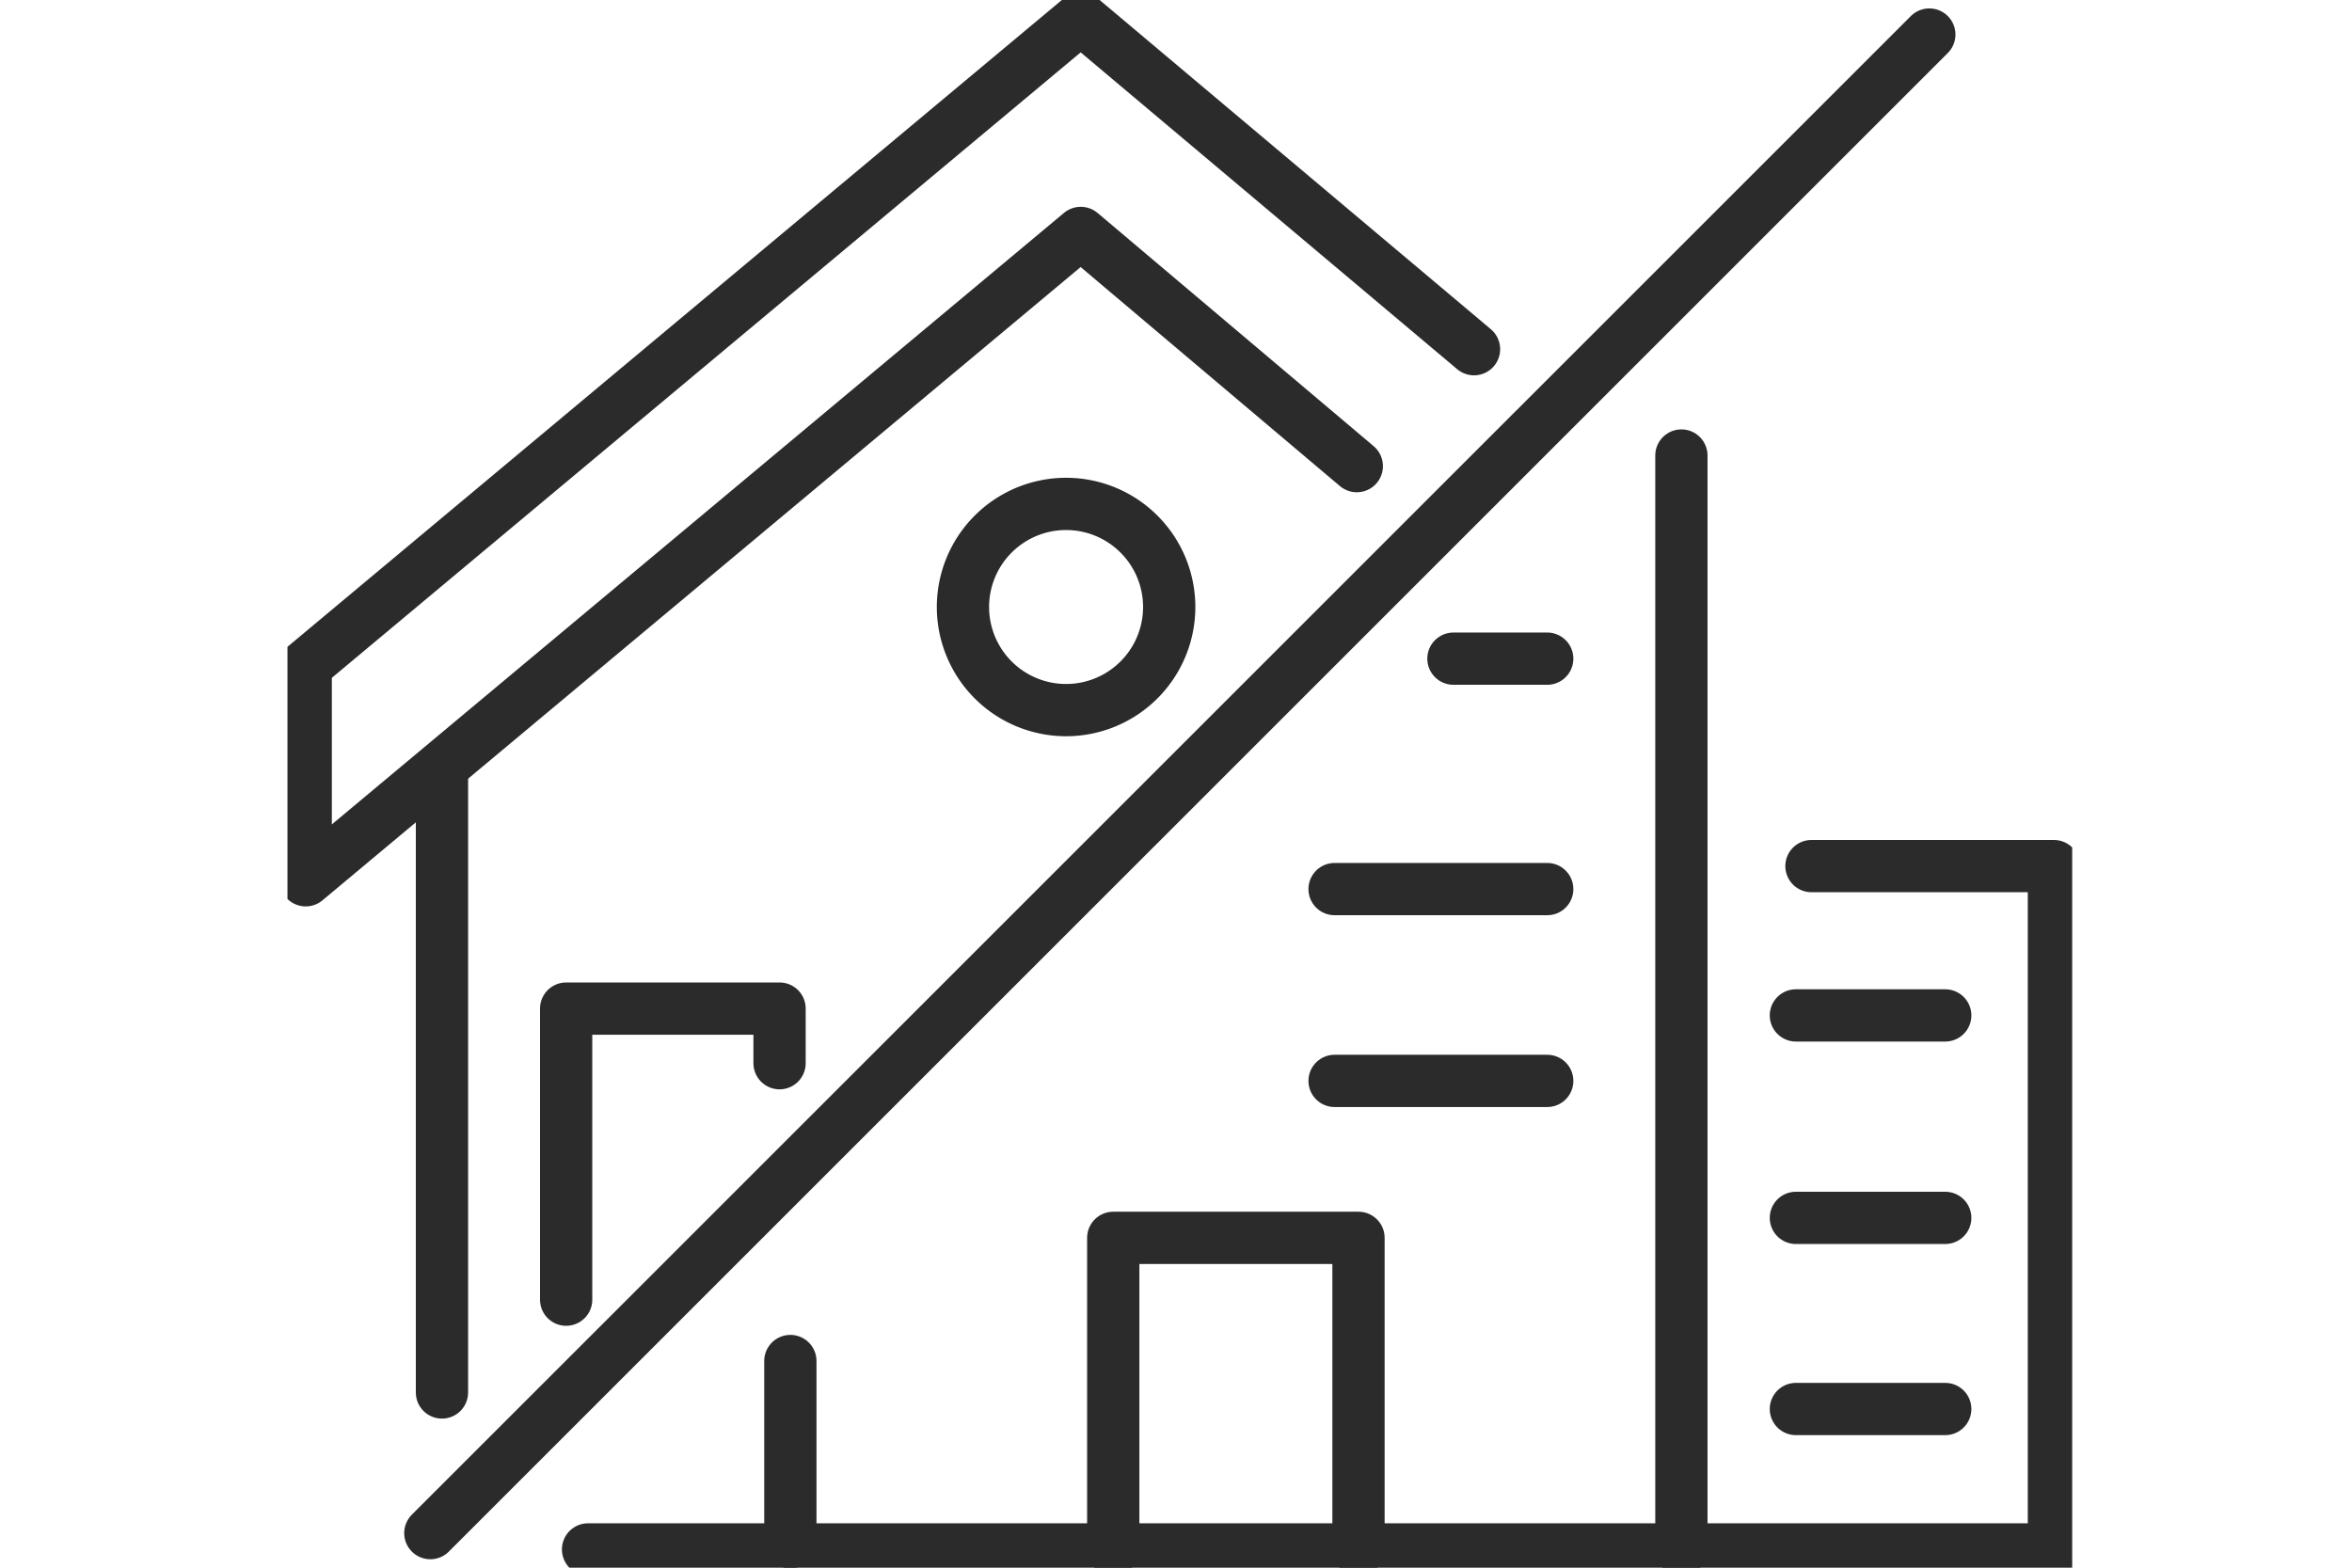
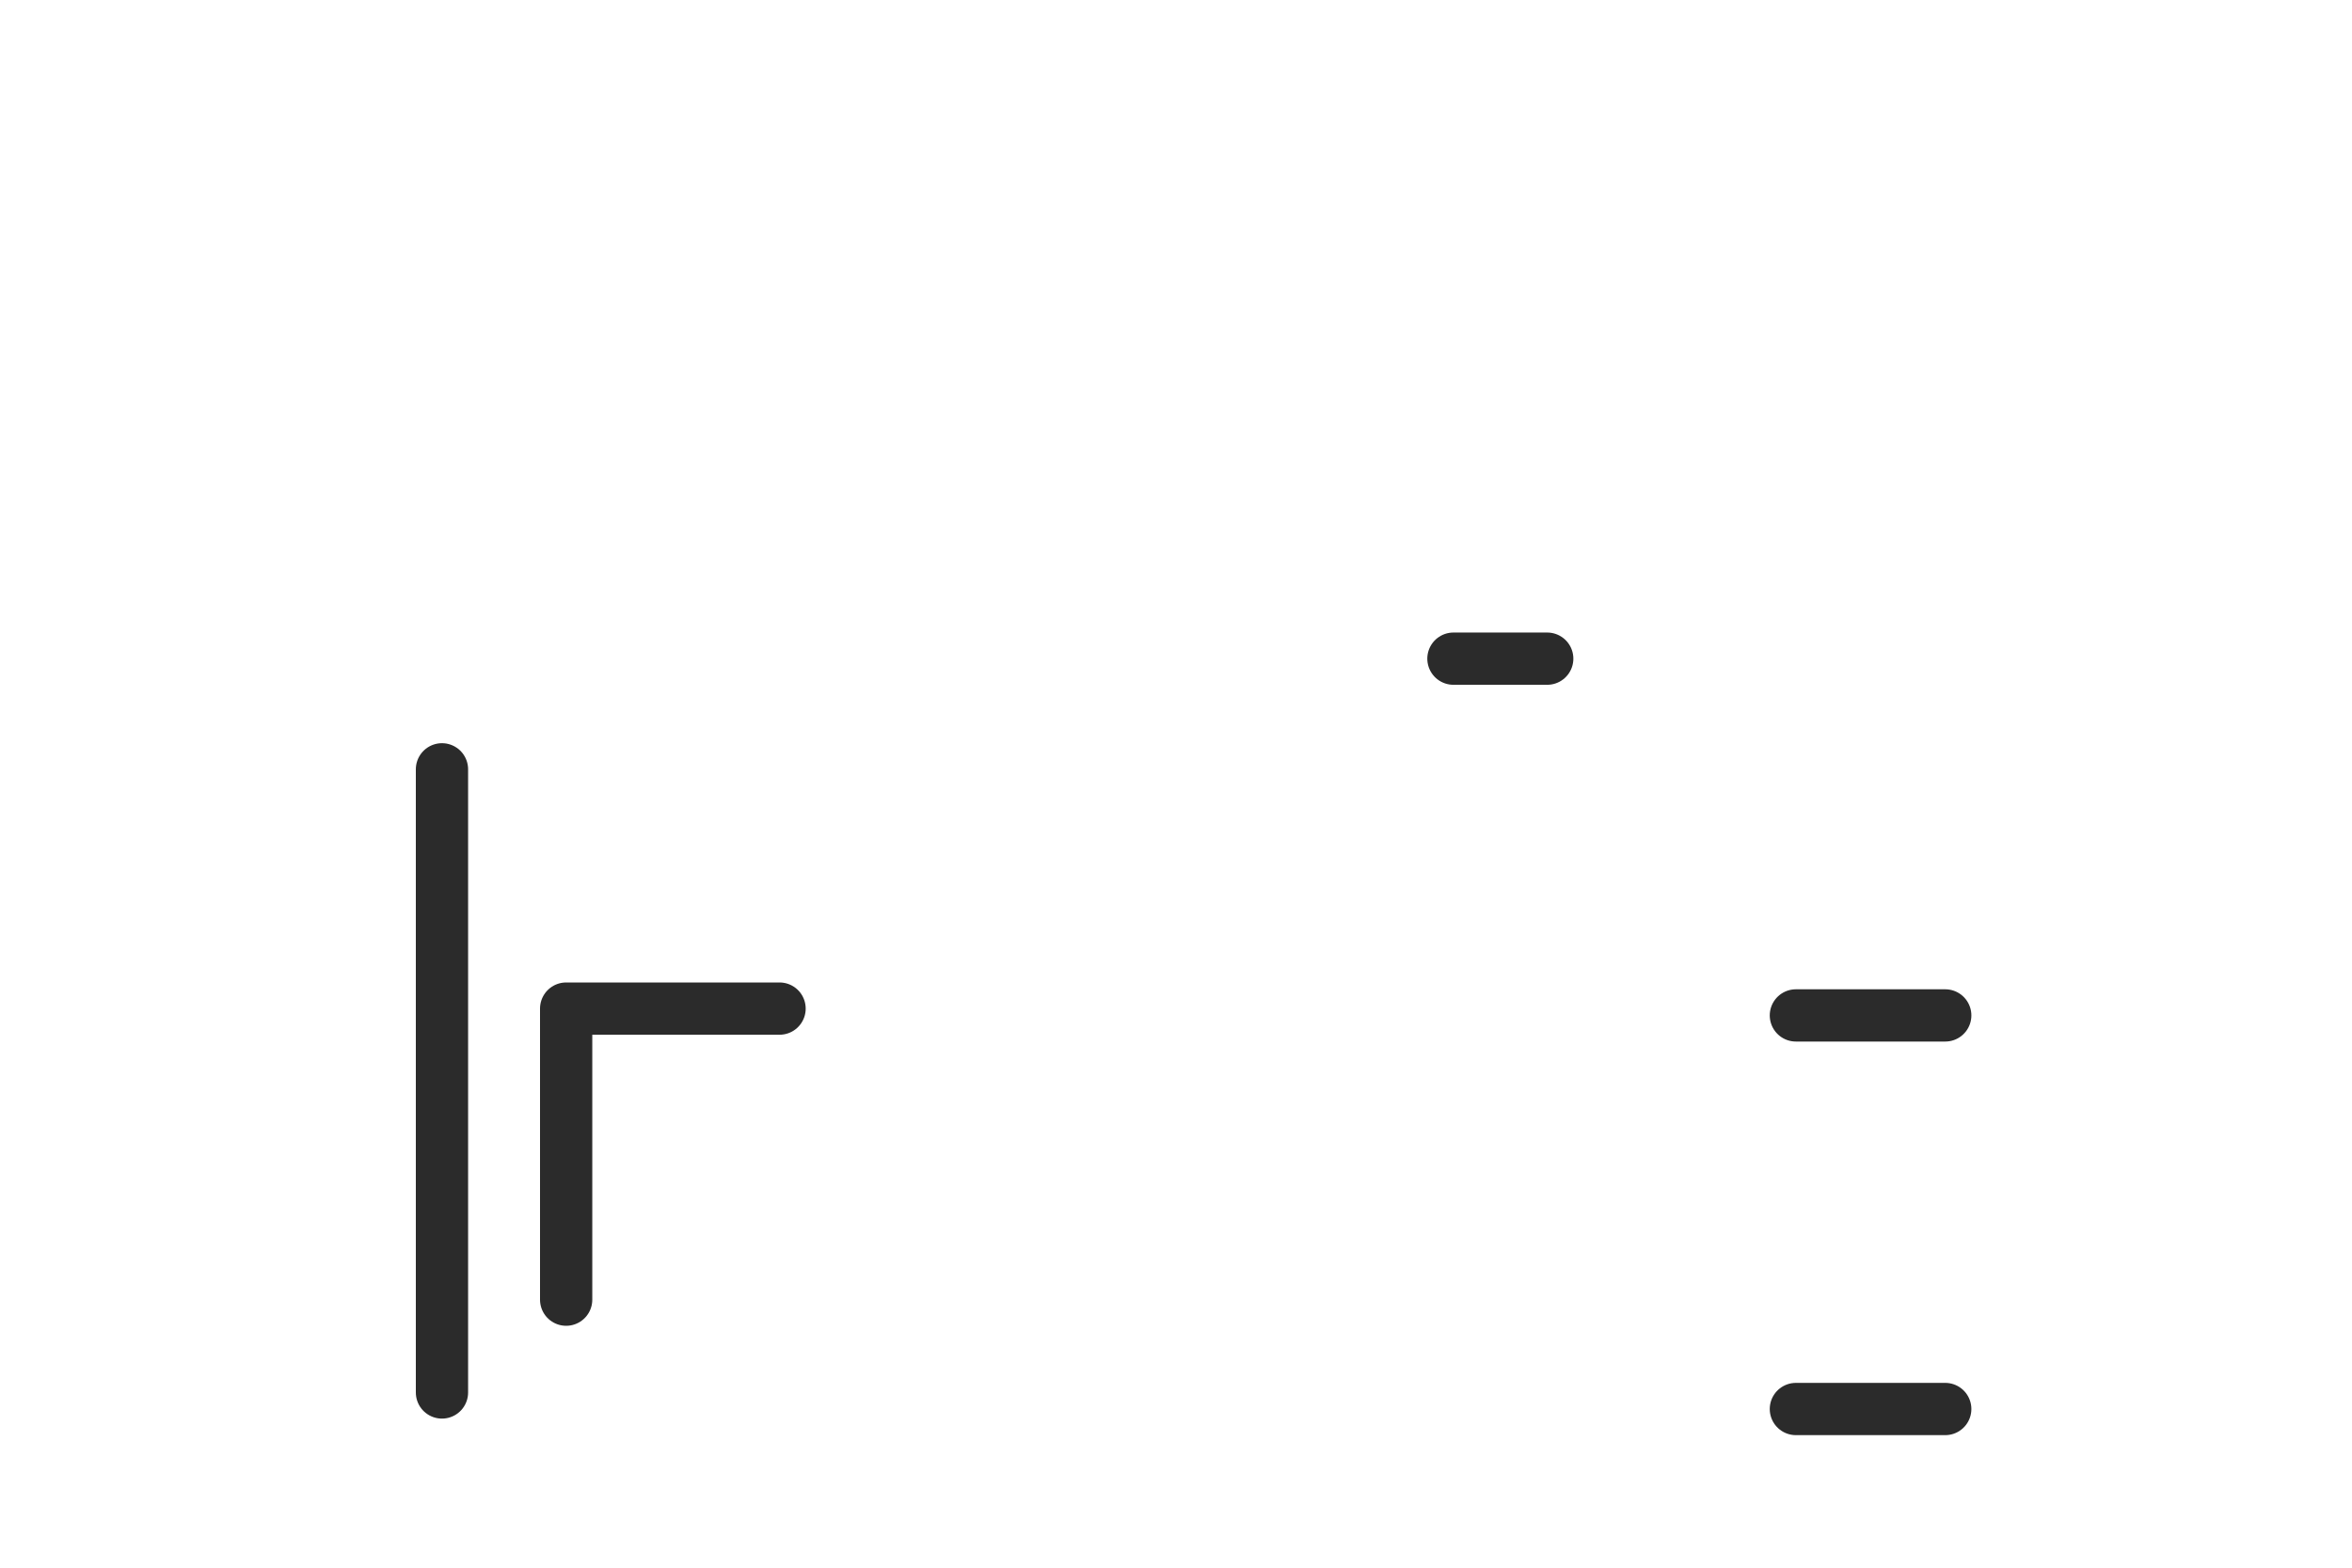
<svg xmlns="http://www.w3.org/2000/svg" width="90" height="60" viewBox="0 0 90 60">
  <defs>
    <clipPath id="clip-path">
-       <rect id="Rectangle_155" data-name="Rectangle 155" width="68.293" height="60" fill="none" stroke="#2b2b2b" stroke-width="2" />
-     </clipPath>
+       </clipPath>
    <clipPath id="clip-custom-home-building">
      <rect width="90" height="60" />
    </clipPath>
  </defs>
  <g id="custom-home-building" clip-path="url(#clip-custom-home-building)">
    <g id="Group_225" data-name="Group 225" transform="translate(11)">
      <g id="Group_118" data-name="Group 118">
        <g id="Group_117" data-name="Group 117" clip-path="url(#clip-path)">
          <line id="Line_442" data-name="Line 442" y1="57.355" x2="57.359" transform="translate(5.467 1.322)" fill="none" stroke="#2b2b2b" stroke-linecap="round" stroke-linejoin="round" stroke-width="2" />
          <line id="Line_443" data-name="Line 443" y2="6.934" transform="translate(19.243 52.09)" fill="none" stroke="#2b2b2b" stroke-linecap="round" stroke-linejoin="round" stroke-width="2" />
          <line id="Line_444" data-name="Line 444" y1="41.867" transform="translate(53.339 17.434)" fill="none" stroke="#2b2b2b" stroke-linecap="round" stroke-linejoin="round" stroke-width="2" />
        </g>
      </g>
      <line id="Line_445" data-name="Line 445" x1="3.589" transform="translate(44.616 25.209)" fill="none" stroke="#2b2b2b" stroke-linecap="round" stroke-linejoin="round" stroke-width="2" />
-       <line id="Line_446" data-name="Line 446" x1="8.137" transform="translate(40.068 34.028)" fill="none" stroke="#2b2b2b" stroke-linecap="round" stroke-linejoin="round" stroke-width="2" />
-       <line id="Line_447" data-name="Line 447" x1="8.137" transform="translate(40.068 41.369)" fill="none" stroke="#2b2b2b" stroke-linecap="round" stroke-linejoin="round" stroke-width="2" />
      <g id="Group_120" data-name="Group 120">
        <g id="Group_119" data-name="Group 119" clip-path="url(#clip-path)">
          <path id="Path_171" data-name="Path 171" d="M122.449,181.444V169.519h-9.384v11.925" transform="translate(-81.466 -122.143)" fill="none" stroke="#2b2b2b" stroke-linecap="round" stroke-linejoin="round" stroke-width="2" />
          <path id="Path_172" data-name="Path 172" d="M87.969,118.608h9.278v26.153H41.155" transform="translate(-29.653 -85.46)" fill="none" stroke="#2b2b2b" stroke-linecap="round" stroke-linejoin="round" stroke-width="2" />
        </g>
      </g>
      <line id="Line_448" data-name="Line 448" x1="5.715" transform="translate(57.72 38.863)" fill="none" stroke="#2b2b2b" stroke-linecap="round" stroke-linejoin="round" stroke-width="2" />
-       <line id="Line_449" data-name="Line 449" x1="5.715" transform="translate(57.72 46.612)" fill="none" stroke="#2b2b2b" stroke-linecap="round" stroke-linejoin="round" stroke-width="2" />
      <line id="Line_450" data-name="Line 450" x1="5.715" transform="translate(57.72 53.927)" fill="none" stroke="#2b2b2b" stroke-linecap="round" stroke-linejoin="round" stroke-width="2" />
      <line id="Line_451" data-name="Line 451" y1="23.85" transform="translate(5.912 29.444)" fill="none" stroke="#2b2b2b" stroke-linecap="round" stroke-linejoin="round" stroke-width="2" />
      <g id="Group_122" data-name="Group 122">
        <g id="Group_121" data-name="Group 121" clip-path="url(#clip-path)">
          <path id="Path_173" data-name="Path 173" d="M42.72,19.641,32.157,10.716,2.5,35.492V27.276L32.157,2.5,47.206,15.166" transform="translate(-1.802 -1.801)" fill="none" stroke="#2b2b2b" stroke-linecap="round" stroke-linejoin="round" stroke-width="2" />
        </g>
      </g>
-       <path id="Path_174" data-name="Path 174" d="M38.155,149.264v-11.14h8.166v2.09" transform="translate(-27.491 -99.522)" fill="none" stroke="#2b2b2b" stroke-linecap="round" stroke-linejoin="round" stroke-width="2" />
+       <path id="Path_174" data-name="Path 174" d="M38.155,149.264v-11.14h8.166" transform="translate(-27.491 -99.522)" fill="none" stroke="#2b2b2b" stroke-linecap="round" stroke-linejoin="round" stroke-width="2" />
      <g id="Group_124" data-name="Group 124">
        <g id="Group_123" data-name="Group 123" clip-path="url(#clip-path)">
          <path id="Path_175" data-name="Path 175" d="M100.378,72.953a3.946,3.946,0,1,1-3.946-3.946A3.946,3.946,0,0,1,100.378,72.953Z" transform="translate(-66.638 -49.721)" fill="none" stroke="#2b2b2b" stroke-linecap="round" stroke-linejoin="round" stroke-width="2" />
        </g>
      </g>
    </g>
  </g>
</svg>